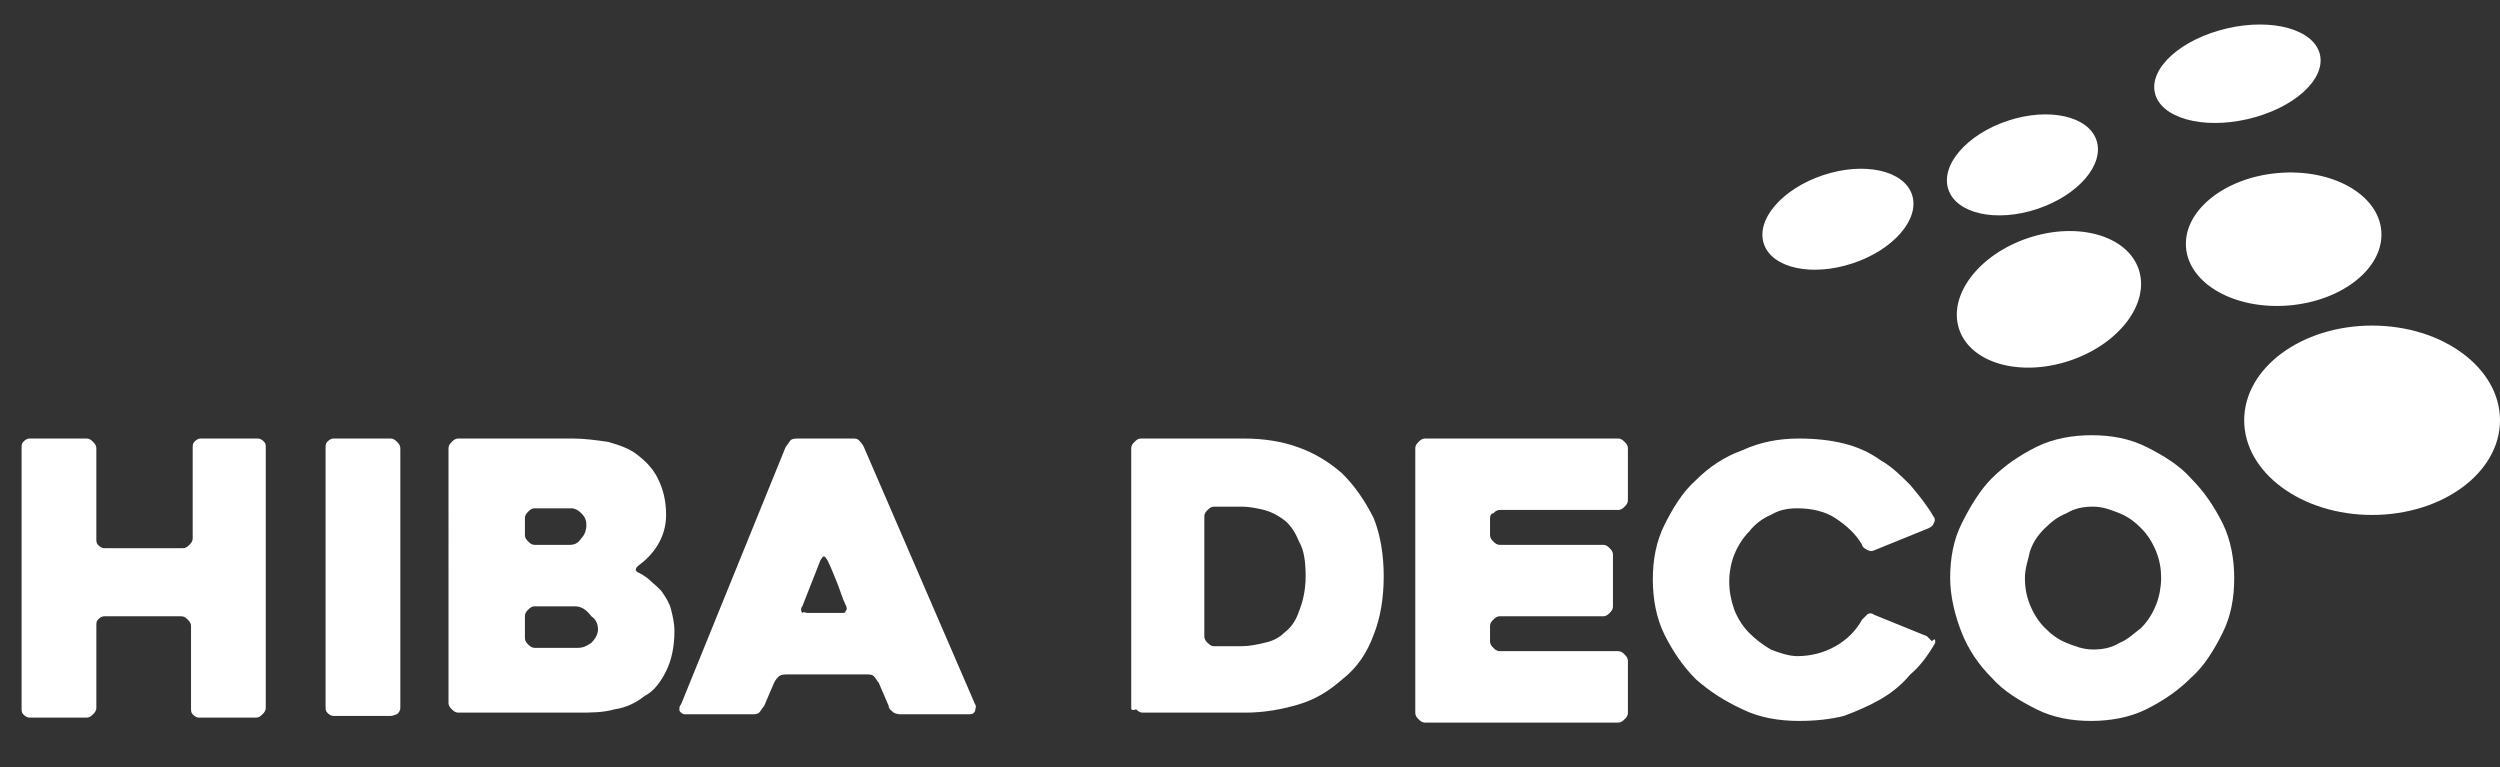
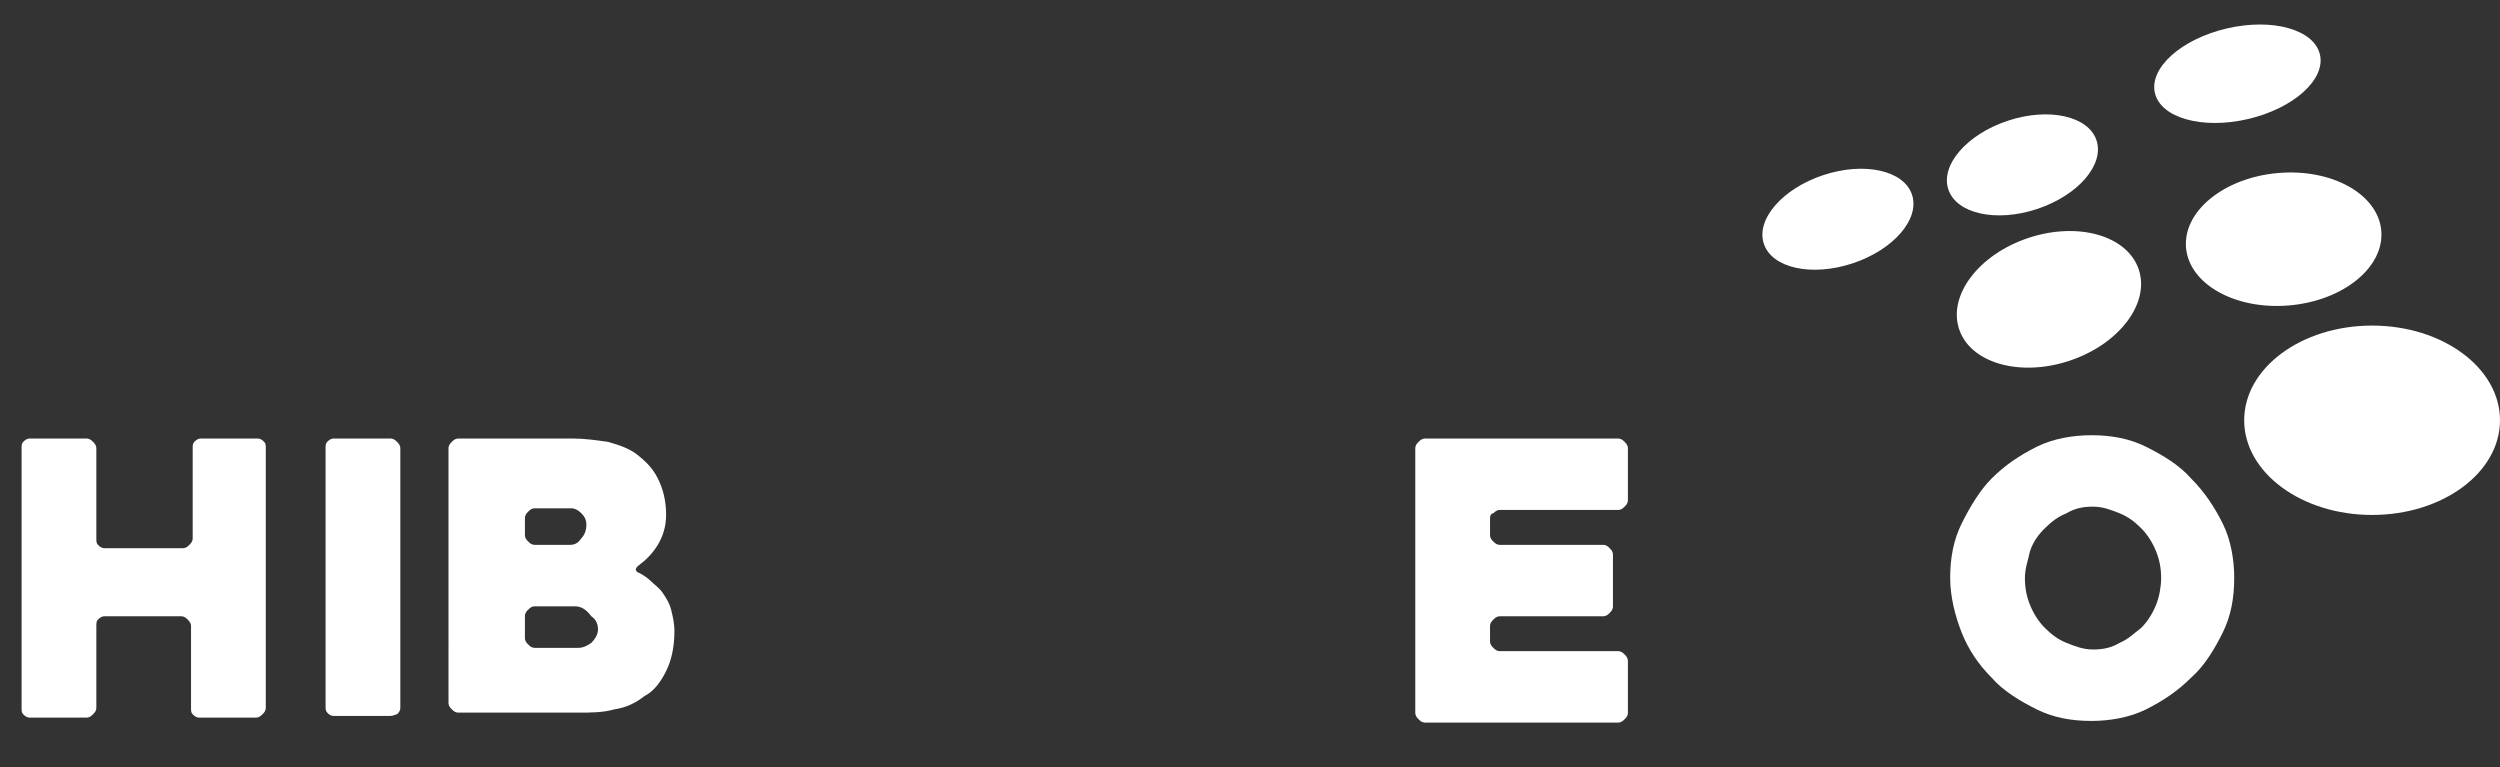
<svg xmlns="http://www.w3.org/2000/svg" version="1.1" id="Layer_1" x="0px" y="0px" viewBox="0 0 150.5 46.2" style="enable-background:new 0 0 150.5 46.2;" xml:space="preserve">
  <rect x="0" y="0" width="150.5" height="46.2" fill="#333333" stroke="none" />
  <style type="text/css">
	.st0{fill:#FFFFFF;}
</style>
  <g>
    <ellipse class="st0" cx="142.8" cy="25.3" rx="7.7" ry="5.7" />
    <ellipse transform="matrix(0.996 -8.767528e-02 8.767528e-02 0.996 -0.736 12.114)" class="st0" cx="137.5" cy="14.4" rx="5.9" ry="4" />
    <ellipse transform="matrix(0.949 -0.314 0.314 0.949 0.588 39.686)" class="st0" cx="123.4" cy="18" rx="5.7" ry="3.9" />
    <ellipse transform="matrix(0.949 -0.314 0.314 0.949 1.444 35.431)" class="st0" cx="110.7" cy="13.2" rx="4.7" ry="2.8" />
    <ellipse transform="matrix(0.949 -0.314 0.314 0.949 3.053 38.776)" class="st0" cx="121.8" cy="9.9" rx="4.7" ry="2.8" />
    <ellipse transform="matrix(0.974 -0.227 0.227 0.974 2.473 30.633)" class="st0" cx="134.7" cy="4.5" rx="5.1" ry="2.8" />
  </g>
  <g>
    <path class="st0" d="M16,27v15.6c0,0.2-0.1,0.3-0.2,0.4c-0.1,0.1-0.2,0.2-0.4,0.2H12c-0.2,0-0.3-0.1-0.4-0.2   c-0.1-0.1-0.1-0.2-0.1-0.4v-4.9c0-0.2-0.1-0.3-0.2-0.4c-0.1-0.1-0.2-0.2-0.4-0.2H6.3c-0.2,0-0.3,0.1-0.4,0.2   c-0.1,0.1-0.1,0.2-0.1,0.4v4.9c0,0.2-0.1,0.3-0.2,0.4c-0.1,0.1-0.2,0.2-0.4,0.2H1.8c-0.2,0-0.3-0.1-0.4-0.2   c-0.1-0.1-0.1-0.2-0.1-0.4V27c0-0.2,0-0.3,0.1-0.4c0.1-0.1,0.2-0.2,0.4-0.2h3.4c0.2,0,0.3,0.1,0.4,0.2c0.1,0.1,0.2,0.2,0.2,0.4v5.4   c0,0.2,0,0.3,0.1,0.4c0.1,0.1,0.2,0.2,0.4,0.2H11c0.2,0,0.3-0.1,0.4-0.2c0.1-0.1,0.2-0.2,0.2-0.4V27c0-0.2,0-0.3,0.1-0.4   c0.1-0.1,0.2-0.2,0.4-0.2h3.4c0.2,0,0.3,0.1,0.4,0.2C16,26.7,16,26.8,16,27z" />
    <path class="st0" d="M23.5,43.1h-3.4c-0.2,0-0.3-0.1-0.4-0.2c-0.1-0.1-0.1-0.2-0.1-0.4V27c0-0.2,0-0.3,0.1-0.4   c0.1-0.1,0.2-0.2,0.4-0.2h3.4c0.2,0,0.3,0.1,0.4,0.2c0.1,0.1,0.2,0.2,0.2,0.4v15.6c0,0.2-0.1,0.3-0.2,0.4   C23.8,43,23.7,43.1,23.5,43.1z" />
    <path class="st0" d="M38.5,34.5c0.2,0.1,0.5,0.3,0.7,0.5c0.2,0.2,0.5,0.4,0.7,0.7c0.2,0.3,0.4,0.6,0.5,1c0.1,0.4,0.2,0.8,0.2,1.3   c0,1-0.2,1.8-0.5,2.4c-0.3,0.6-0.7,1.2-1.3,1.5c-0.5,0.4-1.1,0.7-1.8,0.8c-0.7,0.2-1.4,0.2-2.2,0.2h-7.2c-0.2,0-0.3-0.1-0.4-0.2   c-0.1-0.1-0.2-0.2-0.2-0.4V27c0-0.2,0.1-0.3,0.2-0.4c0.1-0.1,0.2-0.2,0.4-0.2h6.9c0.7,0,1.4,0.1,2.1,0.2c0.7,0.2,1.3,0.4,1.8,0.8   c0.5,0.4,0.9,0.8,1.2,1.4c0.3,0.6,0.5,1.3,0.5,2.2c0,0.7-0.2,1.3-0.5,1.8c-0.3,0.5-0.7,0.9-1.1,1.2C38.2,34.2,38.2,34.4,38.5,34.5z    M32.2,32.8h2.1c0.3,0,0.5-0.1,0.7-0.4c0.2-0.2,0.3-0.5,0.3-0.8c0-0.3-0.1-0.5-0.3-0.7c-0.2-0.2-0.4-0.3-0.6-0.3h-2.2   c-0.2,0-0.3,0.1-0.4,0.2c-0.1,0.1-0.2,0.2-0.2,0.4v1c0,0.2,0.1,0.3,0.2,0.4C31.9,32.7,32,32.8,32.2,32.8z M34.6,36.5h-2.4   c-0.2,0-0.3,0.1-0.4,0.2c-0.1,0.1-0.2,0.2-0.2,0.4v1.3c0,0.2,0.1,0.3,0.2,0.4c0.1,0.1,0.2,0.2,0.4,0.2h2.6c0.3,0,0.5-0.1,0.8-0.3   c0.2-0.2,0.4-0.5,0.4-0.8c0-0.3-0.1-0.6-0.4-0.8C35.3,36.7,35,36.5,34.6,36.5z" />
-     <path class="st0" d="M47.3,26.9c0.1-0.1,0.2-0.3,0.3-0.4c0.1-0.1,0.3-0.1,0.5-0.1h3.2c0.2,0,0.3,0,0.4,0.1c0.1,0.1,0.2,0.2,0.3,0.4   l6.7,15.5c0.1,0.1,0,0.3,0,0.4c-0.1,0.2-0.2,0.2-0.5,0.2h-3.9c-0.2,0-0.3,0-0.5-0.1c-0.1-0.1-0.3-0.2-0.3-0.4l-0.6-1.4   c-0.1-0.1-0.2-0.3-0.3-0.4c-0.1-0.1-0.3-0.1-0.4-0.1h-4.8c-0.2,0-0.3,0-0.5,0.1c-0.1,0.1-0.2,0.2-0.3,0.4l-0.6,1.4   c-0.1,0.1-0.2,0.3-0.3,0.4c-0.1,0.1-0.3,0.1-0.4,0.1h-3.9c-0.1,0-0.2,0-0.2,0c-0.1,0-0.2-0.1-0.2-0.1c-0.1-0.1-0.1-0.1-0.1-0.2   c0-0.1,0-0.2,0.1-0.3L47.3,26.9z M48.6,36.9h2c0.2,0,0.3,0,0.3-0.1c0.1-0.1,0.1-0.2,0-0.4c-0.2-0.4-0.3-0.8-0.5-1.3   c-0.2-0.5-0.4-1-0.6-1.4c-0.1-0.1-0.1-0.2-0.2-0.2c-0.1,0-0.1,0.1-0.2,0.2l-1.1,2.8c-0.1,0.1-0.1,0.3,0,0.4   C48.4,36.8,48.5,36.9,48.6,36.9z" />
-     <path class="st0" d="M68.1,42.6V27c0-0.2,0.1-0.3,0.2-0.4c0.1-0.1,0.2-0.2,0.4-0.2h6.2c2.4,0,4.3,0.7,5.9,2.1   c0.8,0.8,1.4,1.7,1.9,2.7c0.4,1,0.6,2.2,0.6,3.5c0,1.3-0.2,2.5-0.6,3.5c-0.4,1.1-1,2-1.9,2.7c-0.8,0.7-1.6,1.2-2.6,1.5   c-1,0.3-2.1,0.5-3.2,0.5h-6.2c-0.2,0-0.3-0.1-0.4-0.2C68.1,42.8,68.1,42.7,68.1,42.6z M73.1,38.9h1.7c0.4,0,0.9-0.1,1.3-0.2   c0.5-0.1,0.9-0.3,1.2-0.6c0.4-0.3,0.7-0.7,0.9-1.3c0.2-0.5,0.4-1.2,0.4-2.1c0-0.9-0.1-1.6-0.4-2.1c-0.2-0.5-0.5-1-0.9-1.3   c-0.4-0.3-0.8-0.5-1.2-0.6c-0.4-0.1-0.9-0.2-1.3-0.2h-1.7c-0.2,0-0.3,0.1-0.4,0.2c-0.1,0.1-0.2,0.2-0.2,0.4v7.2   c0,0.2,0.1,0.3,0.2,0.4C72.9,38.9,73,38.9,73.1,38.9z" />
    <path class="st0" d="M89.7,31.2v1c0,0.2,0.1,0.3,0.2,0.4c0.1,0.1,0.2,0.2,0.4,0.2h6.2c0.2,0,0.3,0.1,0.4,0.2   c0.1,0.1,0.2,0.2,0.2,0.4v3.1c0,0.2-0.1,0.3-0.2,0.4c-0.1,0.1-0.2,0.2-0.4,0.2h-6.2c-0.2,0-0.3,0.1-0.4,0.2   c-0.1,0.1-0.2,0.2-0.2,0.4v0.9c0,0.2,0.1,0.3,0.2,0.4c0.1,0.1,0.2,0.2,0.4,0.2h7.1c0.2,0,0.3,0.1,0.4,0.2c0.1,0.1,0.2,0.2,0.2,0.4   v3.1c0,0.2-0.1,0.3-0.2,0.4c-0.1,0.1-0.2,0.2-0.4,0.2H85.8c-0.2,0-0.3-0.1-0.4-0.2c-0.1-0.1-0.2-0.2-0.2-0.4V27   c0-0.2,0.1-0.3,0.2-0.4c0.1-0.1,0.2-0.2,0.4-0.2h11.6c0.2,0,0.3,0.1,0.4,0.2c0.1,0.1,0.2,0.2,0.2,0.4v3.1c0,0.2-0.1,0.3-0.2,0.4   c-0.1,0.1-0.2,0.2-0.4,0.2h-7.1c-0.2,0-0.3,0.1-0.4,0.2C89.8,30.9,89.7,31,89.7,31.2z" />
-     <path class="st0" d="M116.5,38.7c-0.4,0.7-0.9,1.4-1.5,1.9c-0.5,0.6-1.1,1.1-1.8,1.5c-0.7,0.4-1.4,0.7-2.2,1   c-0.8,0.2-1.7,0.3-2.7,0.3c-1.2,0-2.4-0.2-3.4-0.7c-1.1-0.5-2-1.1-2.8-1.8c-0.8-0.8-1.4-1.7-1.9-2.7c-0.5-1-0.7-2.2-0.7-3.3   c0-1.2,0.2-2.3,0.7-3.3c0.5-1,1.1-2,1.9-2.7c0.8-0.8,1.7-1.4,2.8-1.8c1.1-0.5,2.2-0.7,3.4-0.7c1,0,1.9,0.1,2.7,0.3   c0.8,0.2,1.5,0.5,2.2,1c0.7,0.4,1.2,0.9,1.8,1.5c0.5,0.6,1,1.2,1.4,1.9c0.1,0.1,0.1,0.3,0,0.4c0,0.1-0.1,0.2-0.3,0.3l-3.2,1.3   c-0.2,0.1-0.3,0.1-0.5,0c-0.2-0.1-0.3-0.2-0.3-0.3c-0.4-0.7-1-1.2-1.6-1.6c-0.6-0.4-1.4-0.6-2.3-0.6c-0.6,0-1.1,0.1-1.6,0.4   c-0.5,0.2-1,0.6-1.3,1c-0.4,0.4-0.7,0.9-0.9,1.4c-0.2,0.5-0.3,1.1-0.3,1.6c0,0.6,0.1,1.1,0.3,1.7c0.2,0.5,0.5,1,0.9,1.4   c0.4,0.4,0.8,0.7,1.3,1c0.5,0.2,1.1,0.4,1.6,0.4c0.8,0,1.6-0.2,2.3-0.6c0.7-0.4,1.2-0.9,1.6-1.6c0.1-0.1,0.2-0.2,0.3-0.3   c0.1-0.1,0.3-0.1,0.4,0l3.2,1.3c0.1,0.1,0.2,0.2,0.3,0.3C116.5,38.4,116.5,38.5,116.5,38.7z" />
    <path class="st0" d="M117.4,34.8c0-1.2,0.2-2.3,0.7-3.3c0.5-1,1.1-2,1.8-2.7c0.8-0.8,1.7-1.4,2.7-1.9c1-0.5,2.2-0.7,3.3-0.7   c1.2,0,2.3,0.2,3.3,0.7c1,0.5,2,1.1,2.7,1.9c0.8,0.8,1.4,1.7,1.9,2.7c0.5,1,0.7,2.2,0.7,3.3c0,1.2-0.2,2.3-0.7,3.3   c-0.5,1-1.1,2-1.9,2.7c-0.8,0.8-1.7,1.4-2.7,1.9c-1,0.5-2.2,0.7-3.3,0.7c-1.2,0-2.3-0.2-3.3-0.7c-1-0.5-2-1.1-2.7-1.9   c-0.8-0.8-1.4-1.7-1.8-2.7C117.7,37.1,117.4,35.9,117.4,34.8z M121.9,34.8c0,0.6,0.1,1.1,0.3,1.6c0.2,0.5,0.5,1,0.9,1.4   c0.4,0.4,0.8,0.7,1.3,0.9c0.5,0.2,1,0.4,1.6,0.4c0.6,0,1.1-0.1,1.6-0.4c0.5-0.2,0.9-0.6,1.3-0.9c0.4-0.4,0.7-0.9,0.9-1.4   c0.2-0.5,0.3-1.1,0.3-1.6c0-0.6-0.1-1.1-0.3-1.6c-0.2-0.5-0.5-1-0.9-1.4c-0.4-0.4-0.8-0.7-1.3-0.9c-0.5-0.2-1-0.4-1.6-0.4   c-0.6,0-1.1,0.1-1.6,0.4c-0.5,0.2-0.9,0.5-1.3,0.9c-0.4,0.4-0.7,0.8-0.9,1.4C122.1,33.7,121.9,34.2,121.9,34.8z" />
  </g>
</svg>